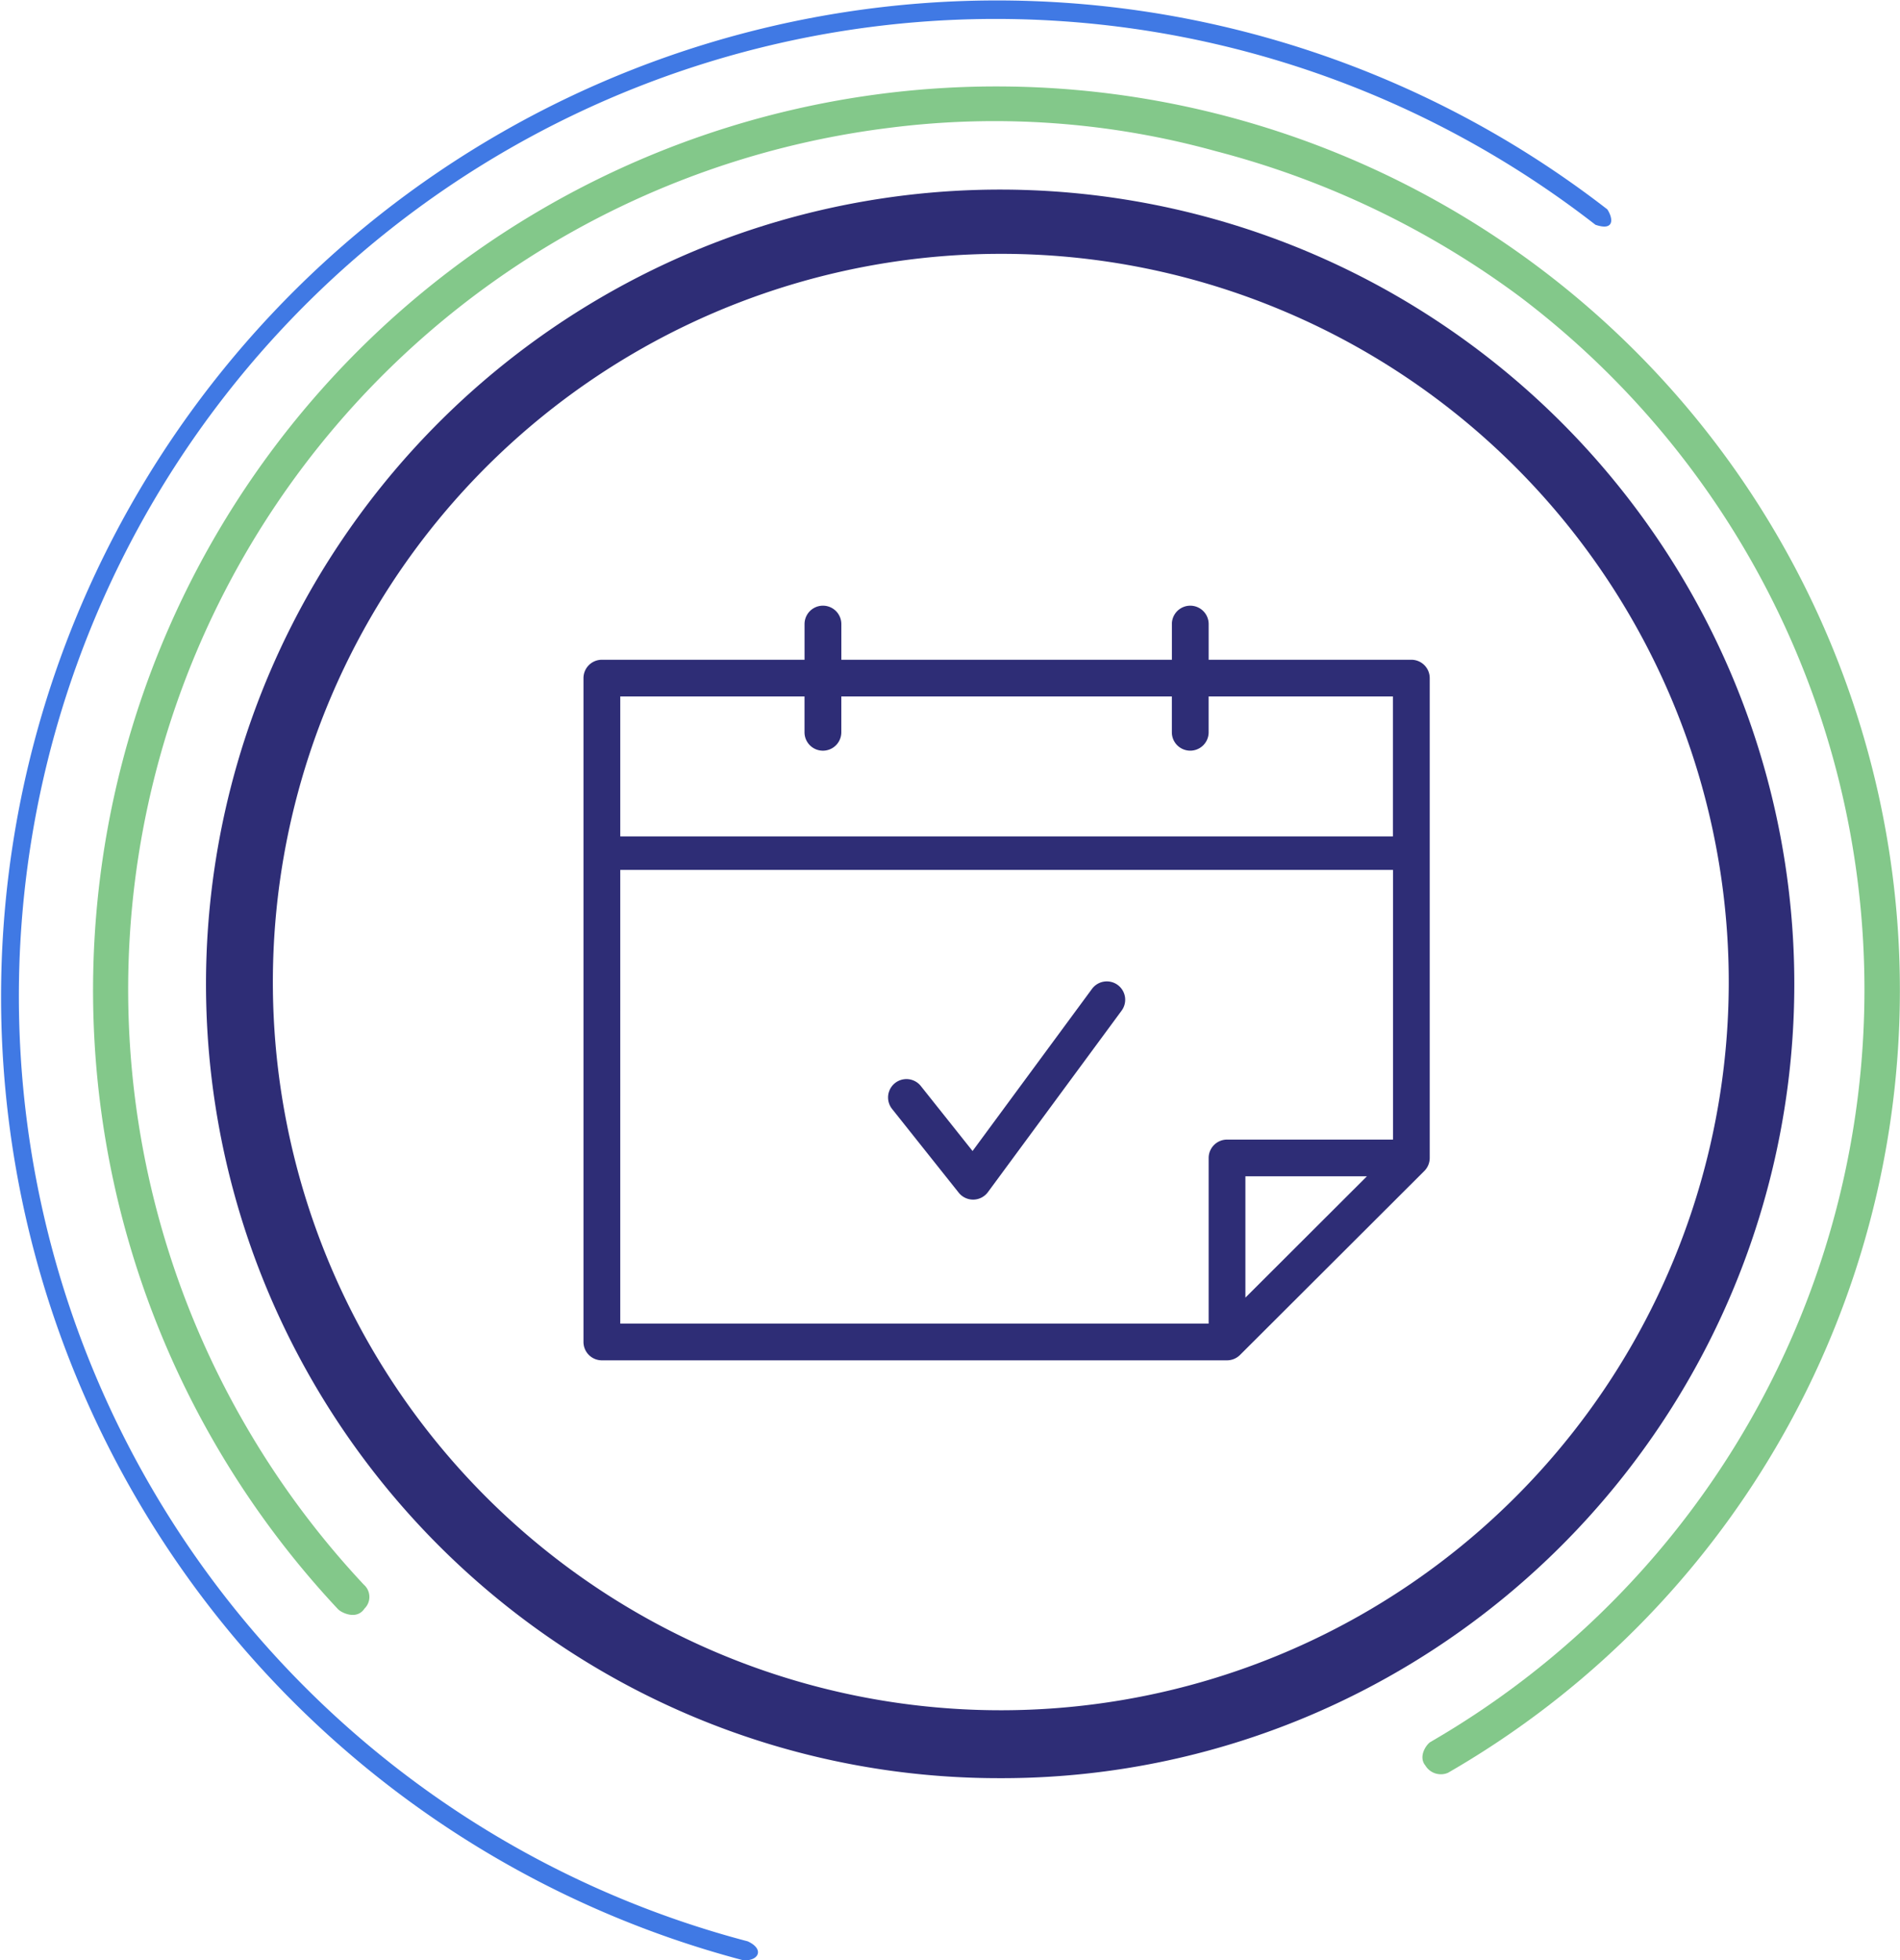
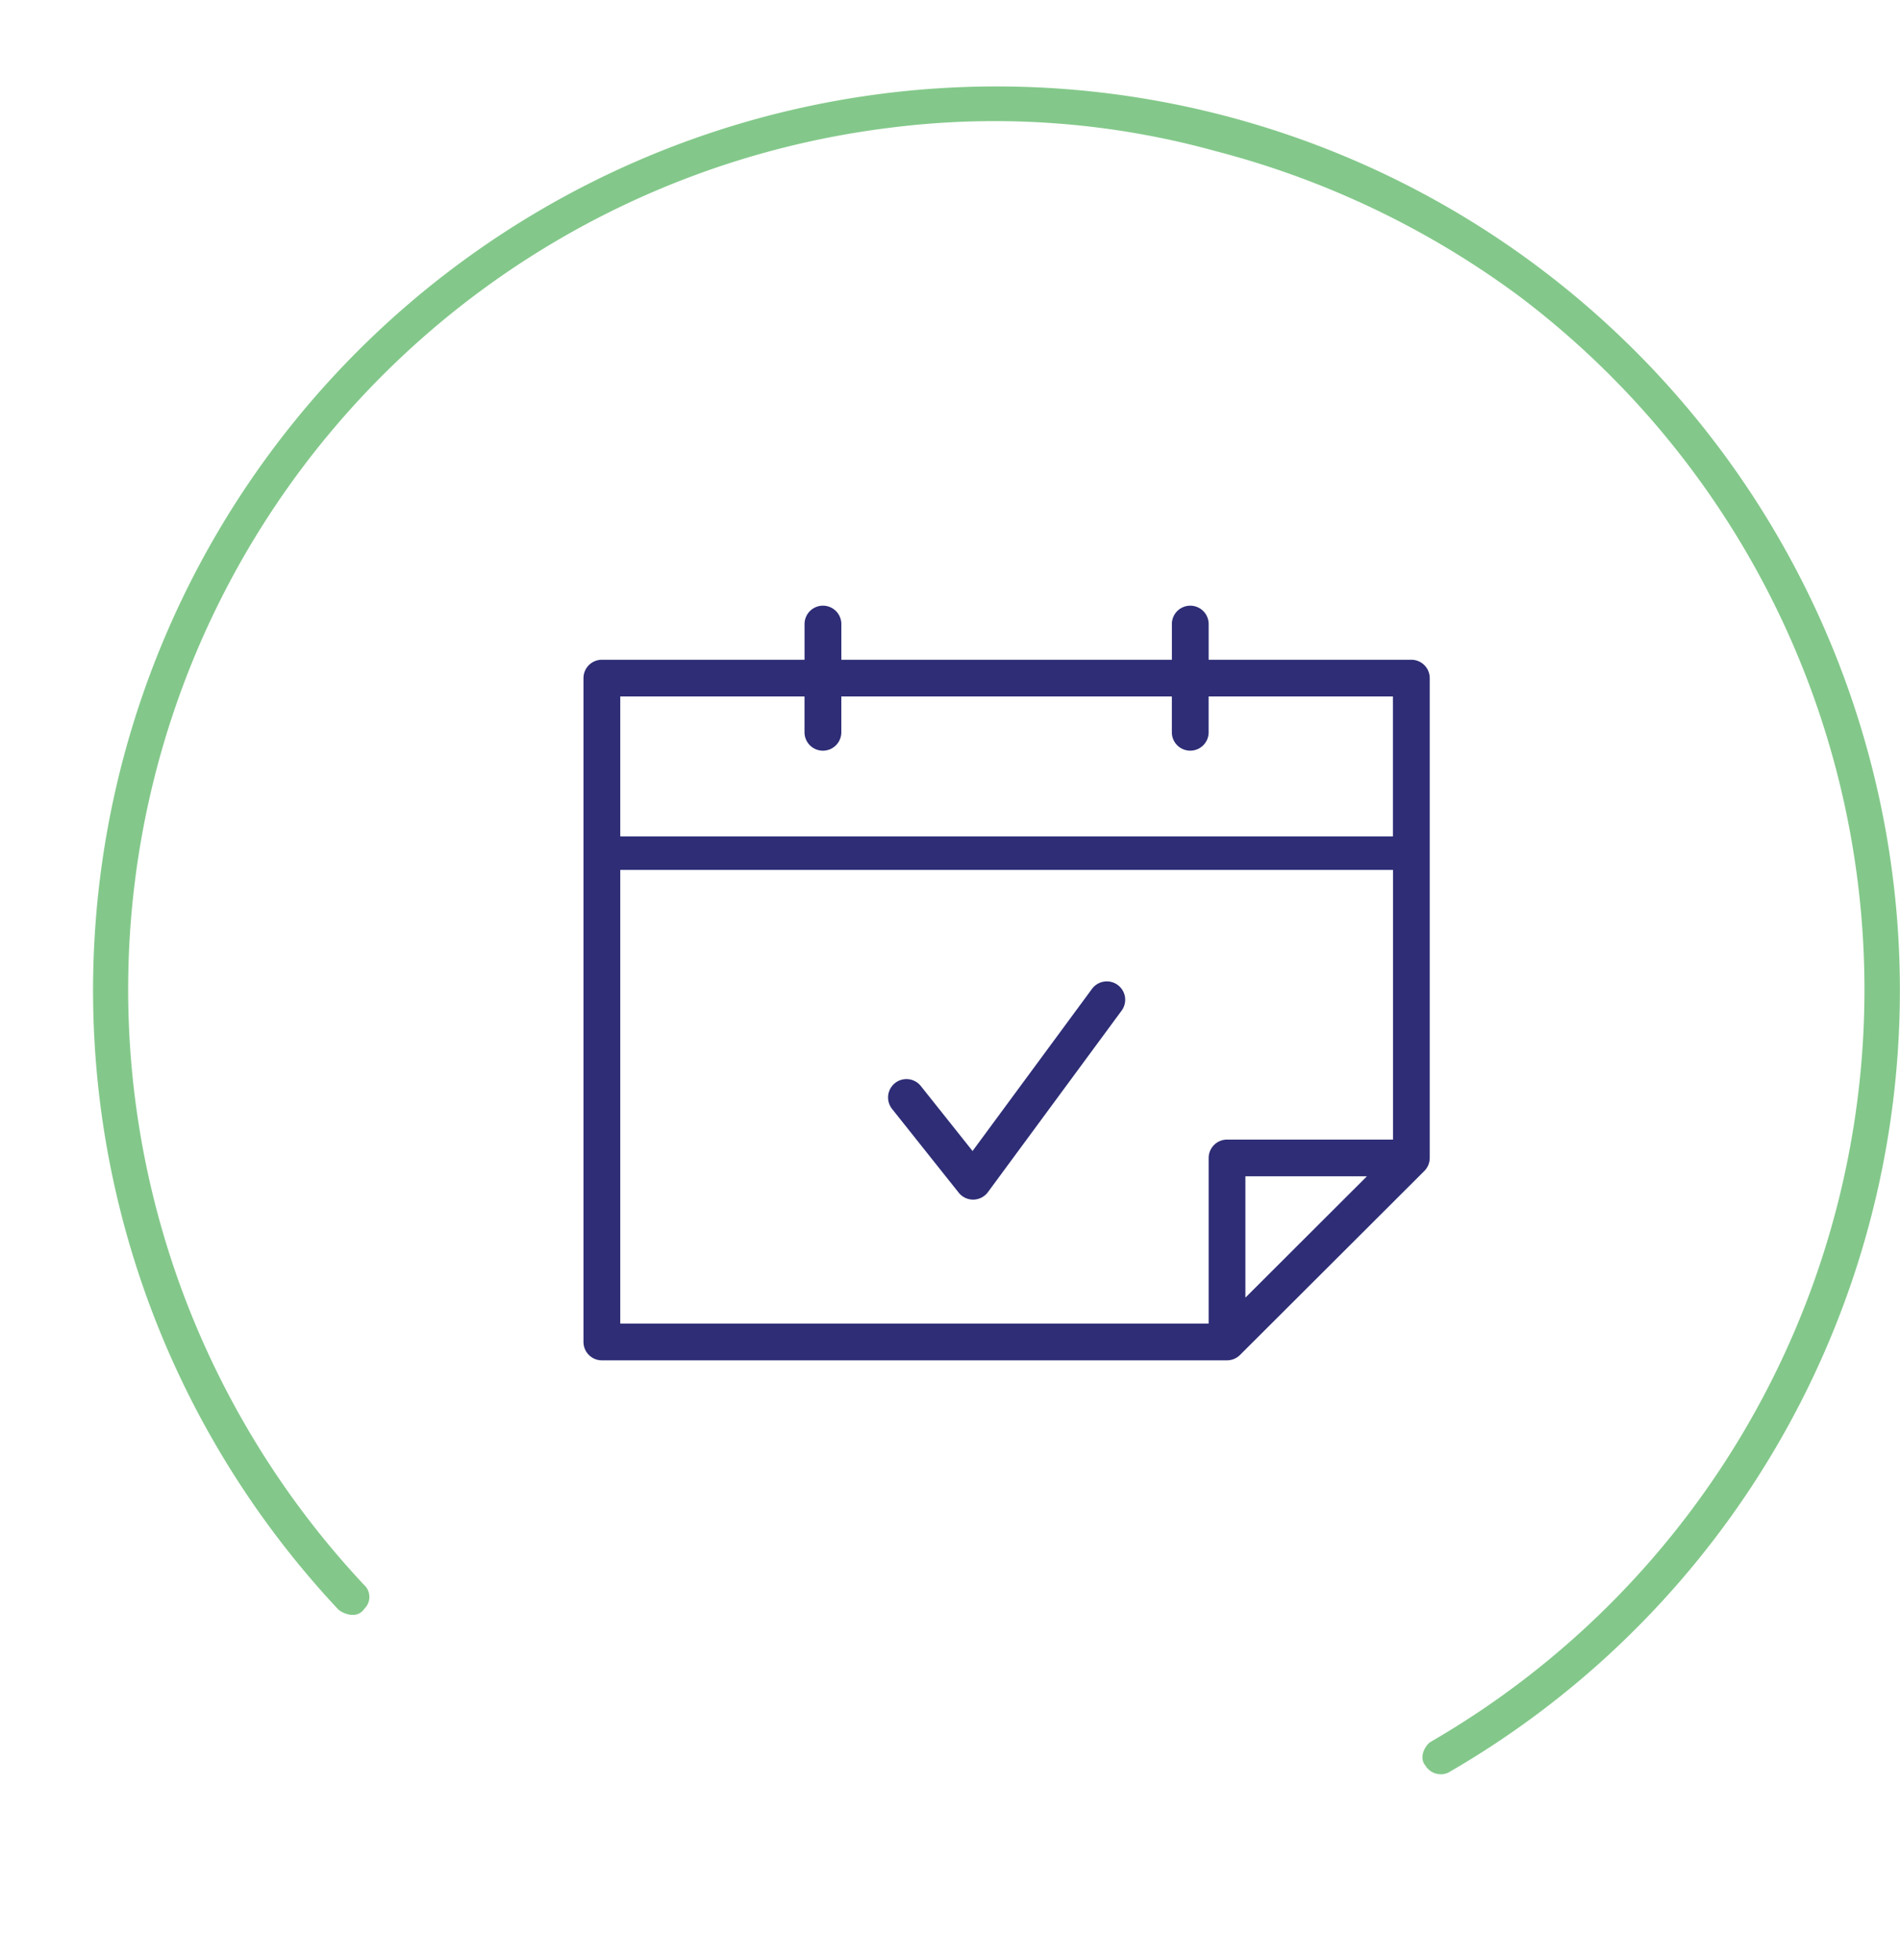
<svg xmlns="http://www.w3.org/2000/svg" width="138.531" height="142.874" viewBox="0 0 138.531 142.874">
  <g transform="translate(-716.608 -1832.839)">
-     <path d="M789.53,1962.44a57.614,57.614,0,0,1-32.361-9.885A58.05,58.05,0,0,1,736.2,1927.09a57.8,57.8,0,0,1,5.337-54.891A58.052,58.052,0,0,1,767,1851.229a57.8,57.8,0,0,1,54.891,5.337,58.047,58.047,0,0,1,20.97,25.465,57.8,57.8,0,0,1-5.336,54.891,58.046,58.046,0,0,1-25.466,20.97A57.514,57.514,0,0,1,789.53,1962.44Zm-.021-111.1a53.075,53.075,0,1,0,20.724,4.184A52.905,52.905,0,0,0,789.51,1851.34Z" fill="#2e2d76" />
    <path d="M822.193,1962.044a1.317,1.317,0,0,1-1.659-.526c-.542-.659.078-1.549.38-1.723a63.327,63.327,0,0,0,6.541-105.307,64.279,64.279,0,0,0-22.2-10.631,60.488,60.488,0,0,0-23.813-1.7,63.273,63.273,0,0,0-46.989,94.469,63.629,63.629,0,0,0,8.68,11.708,1.188,1.188,0,0,1,.051,1.744c-.571.866-1.7.3-1.939.037a66.214,66.214,0,0,1-9.033-12.183,65.869,65.869,0,1,1,122.719-27.789,65.755,65.755,0,0,1-32.74,51.9Z" fill="#83c88a" />
-     <path d="M832.932,1849.221a71.223,71.223,0,1,0-61.807,125.111c1.278.587.758,1.487-.361,1.371A72.619,72.619,0,1,1,833.8,1848.1C834.215,1848.726,834.359,1849.708,832.932,1849.221Z" fill="#4079e4" />
    <path d="M760.491,1931.986a1.34,1.34,0,0,1-1.341-1.338v-48.385a1.339,1.339,0,0,1,1.341-1.338h14.777v-2.6a1.341,1.341,0,0,1,2.683,0v2.6h24.1v-2.6a1.341,1.341,0,0,1,2.682,0v2.6h14.777a1.339,1.339,0,0,1,1.341,1.338v34.973a1.347,1.347,0,0,1-.393.948l-13.438,13.409a1.349,1.349,0,0,1-.949.393Zm1.341-2.677h42.9v-12.073a1.34,1.34,0,0,1,1.341-1.338h12.1V1896.24H761.832Zm45.579-1.893,8.86-8.843h-8.86Zm10.756-33.617v-10.2H804.731v2.611a1.341,1.341,0,0,1-2.682,0V1883.6h-24.1v2.611a1.341,1.341,0,0,1-2.683,0V1883.6H761.832v10.2Zm-30.608,26.473a1.345,1.345,0,0,1-1.051-.506l-4.864-6.111a1.34,1.34,0,0,1,2.1-1.665l3.774,4.74,8.708-11.817a1.343,1.343,0,0,1,1.875-.286h0a1.336,1.336,0,0,1,.285,1.871l-9.747,13.228a1.342,1.342,0,0,1-1.056.546Z" fill="#2e2d76" />
  </g>
</svg>